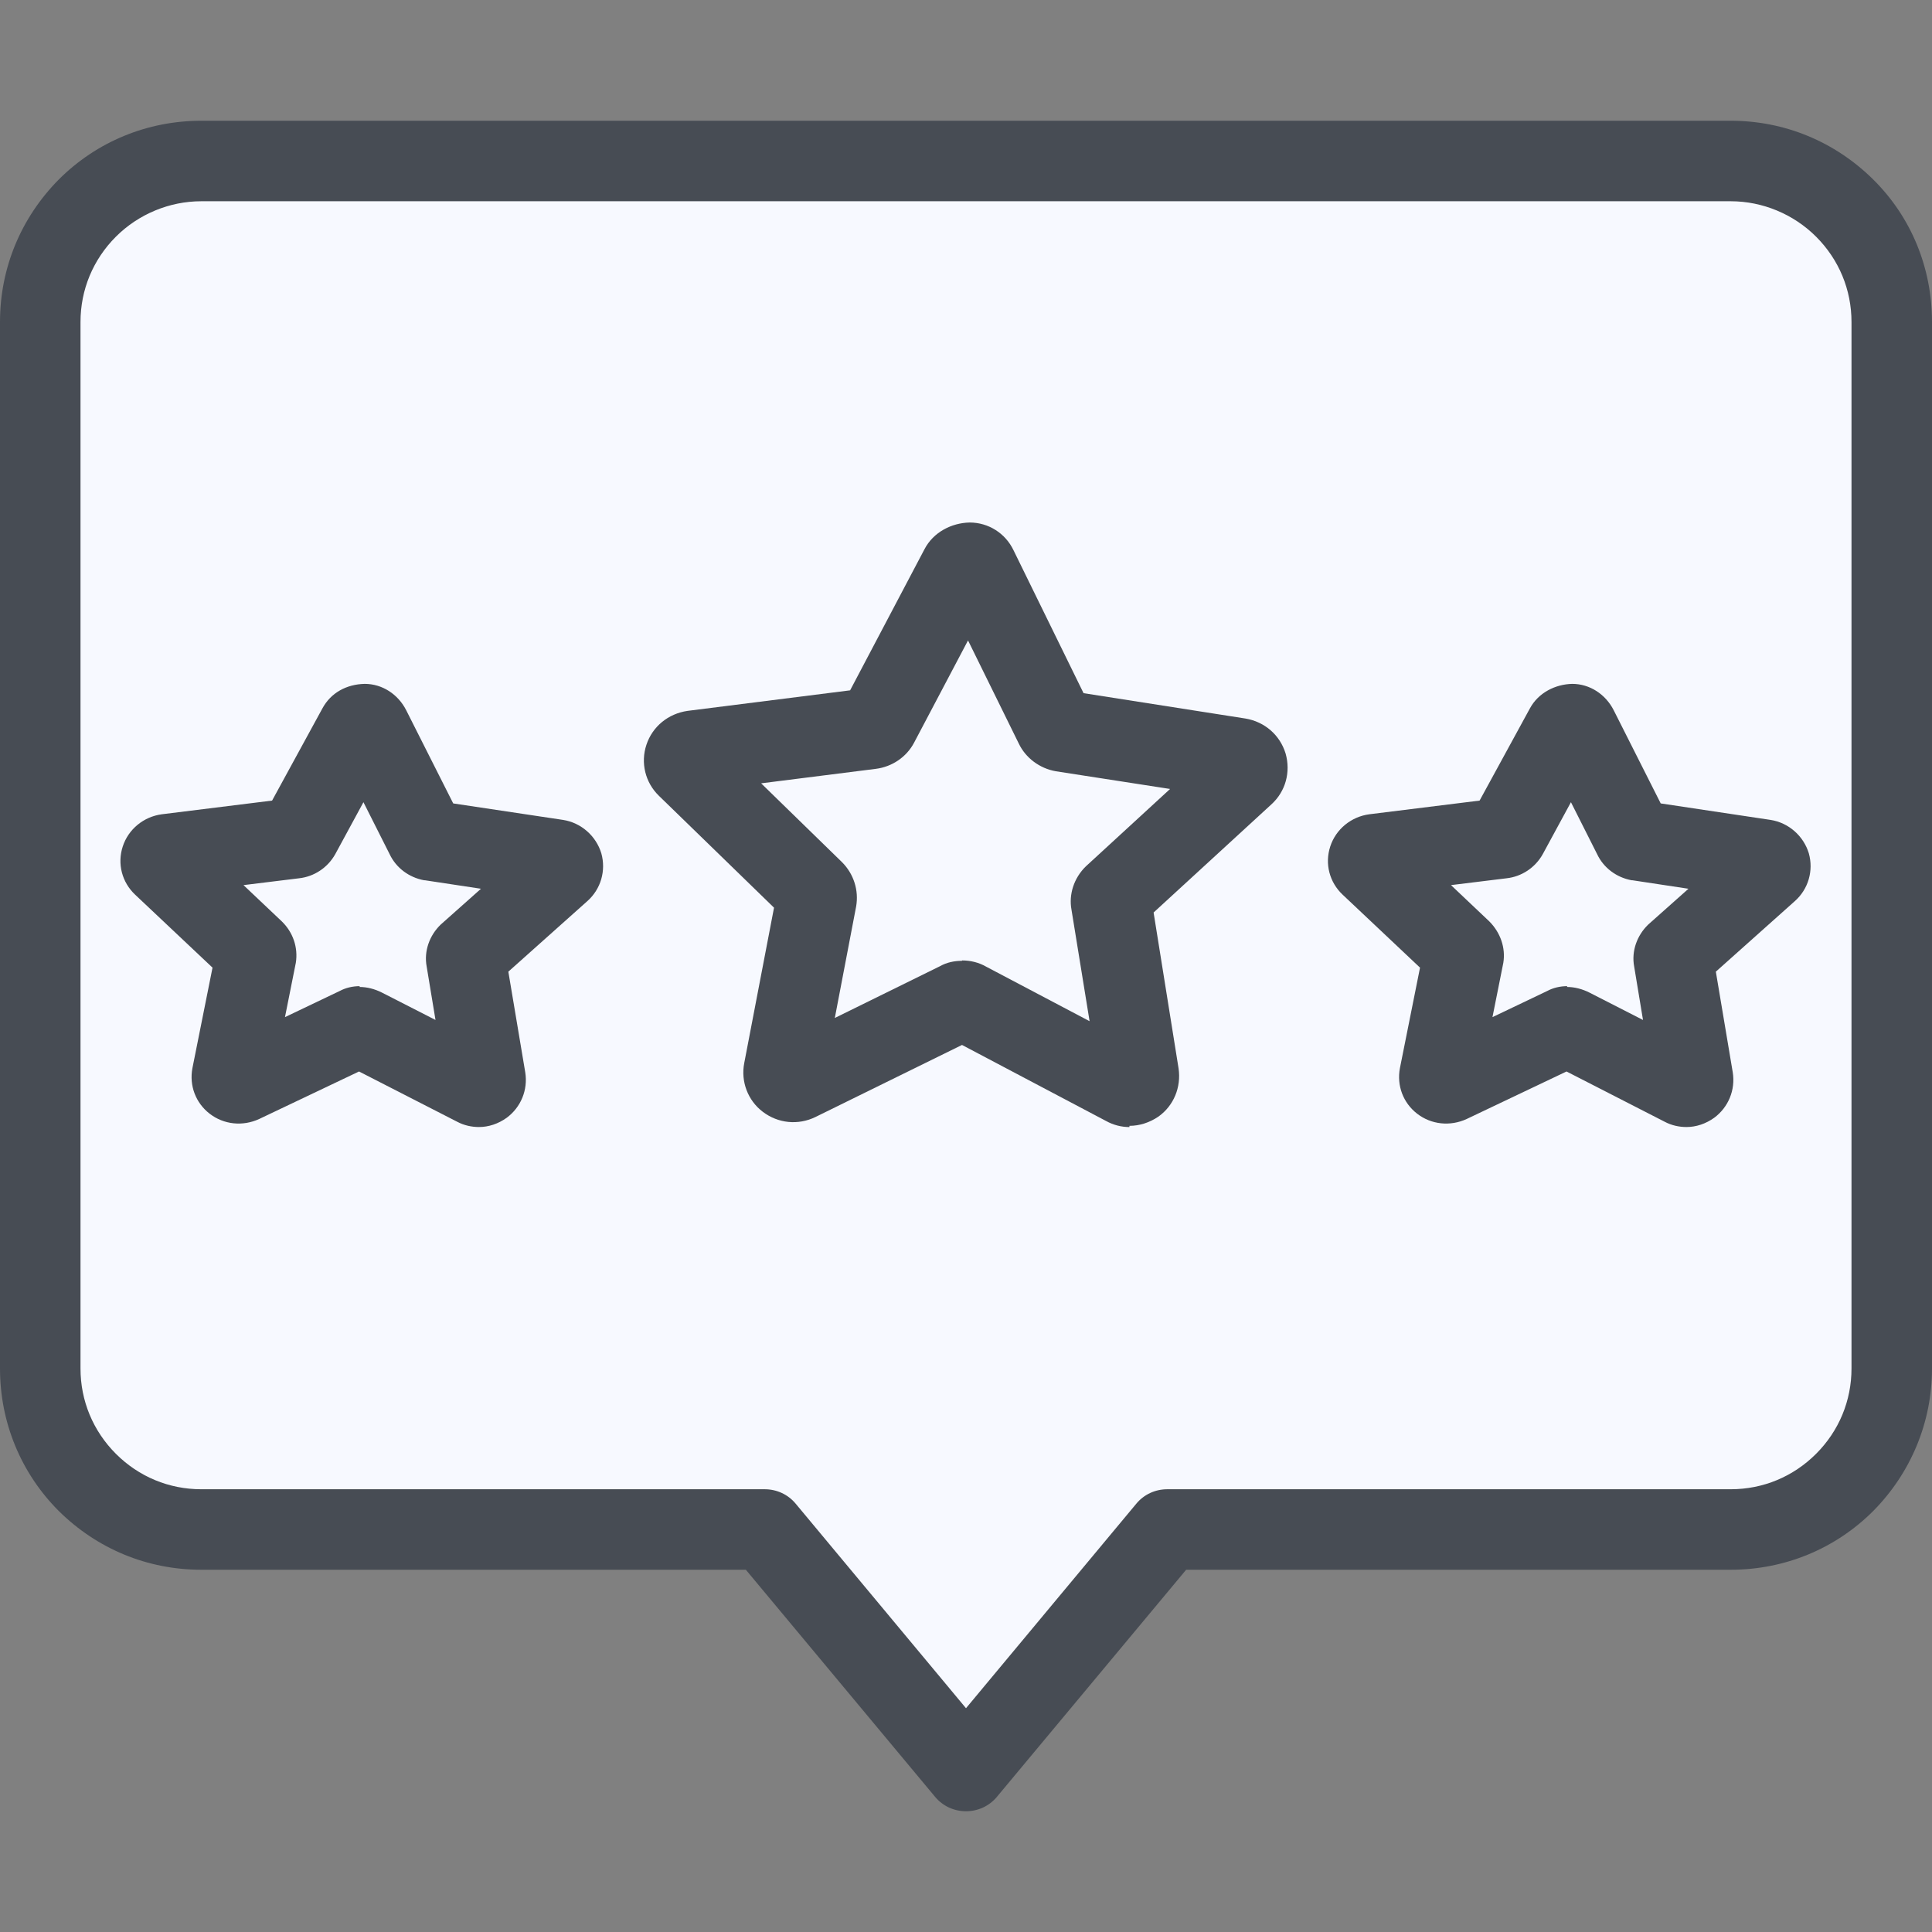
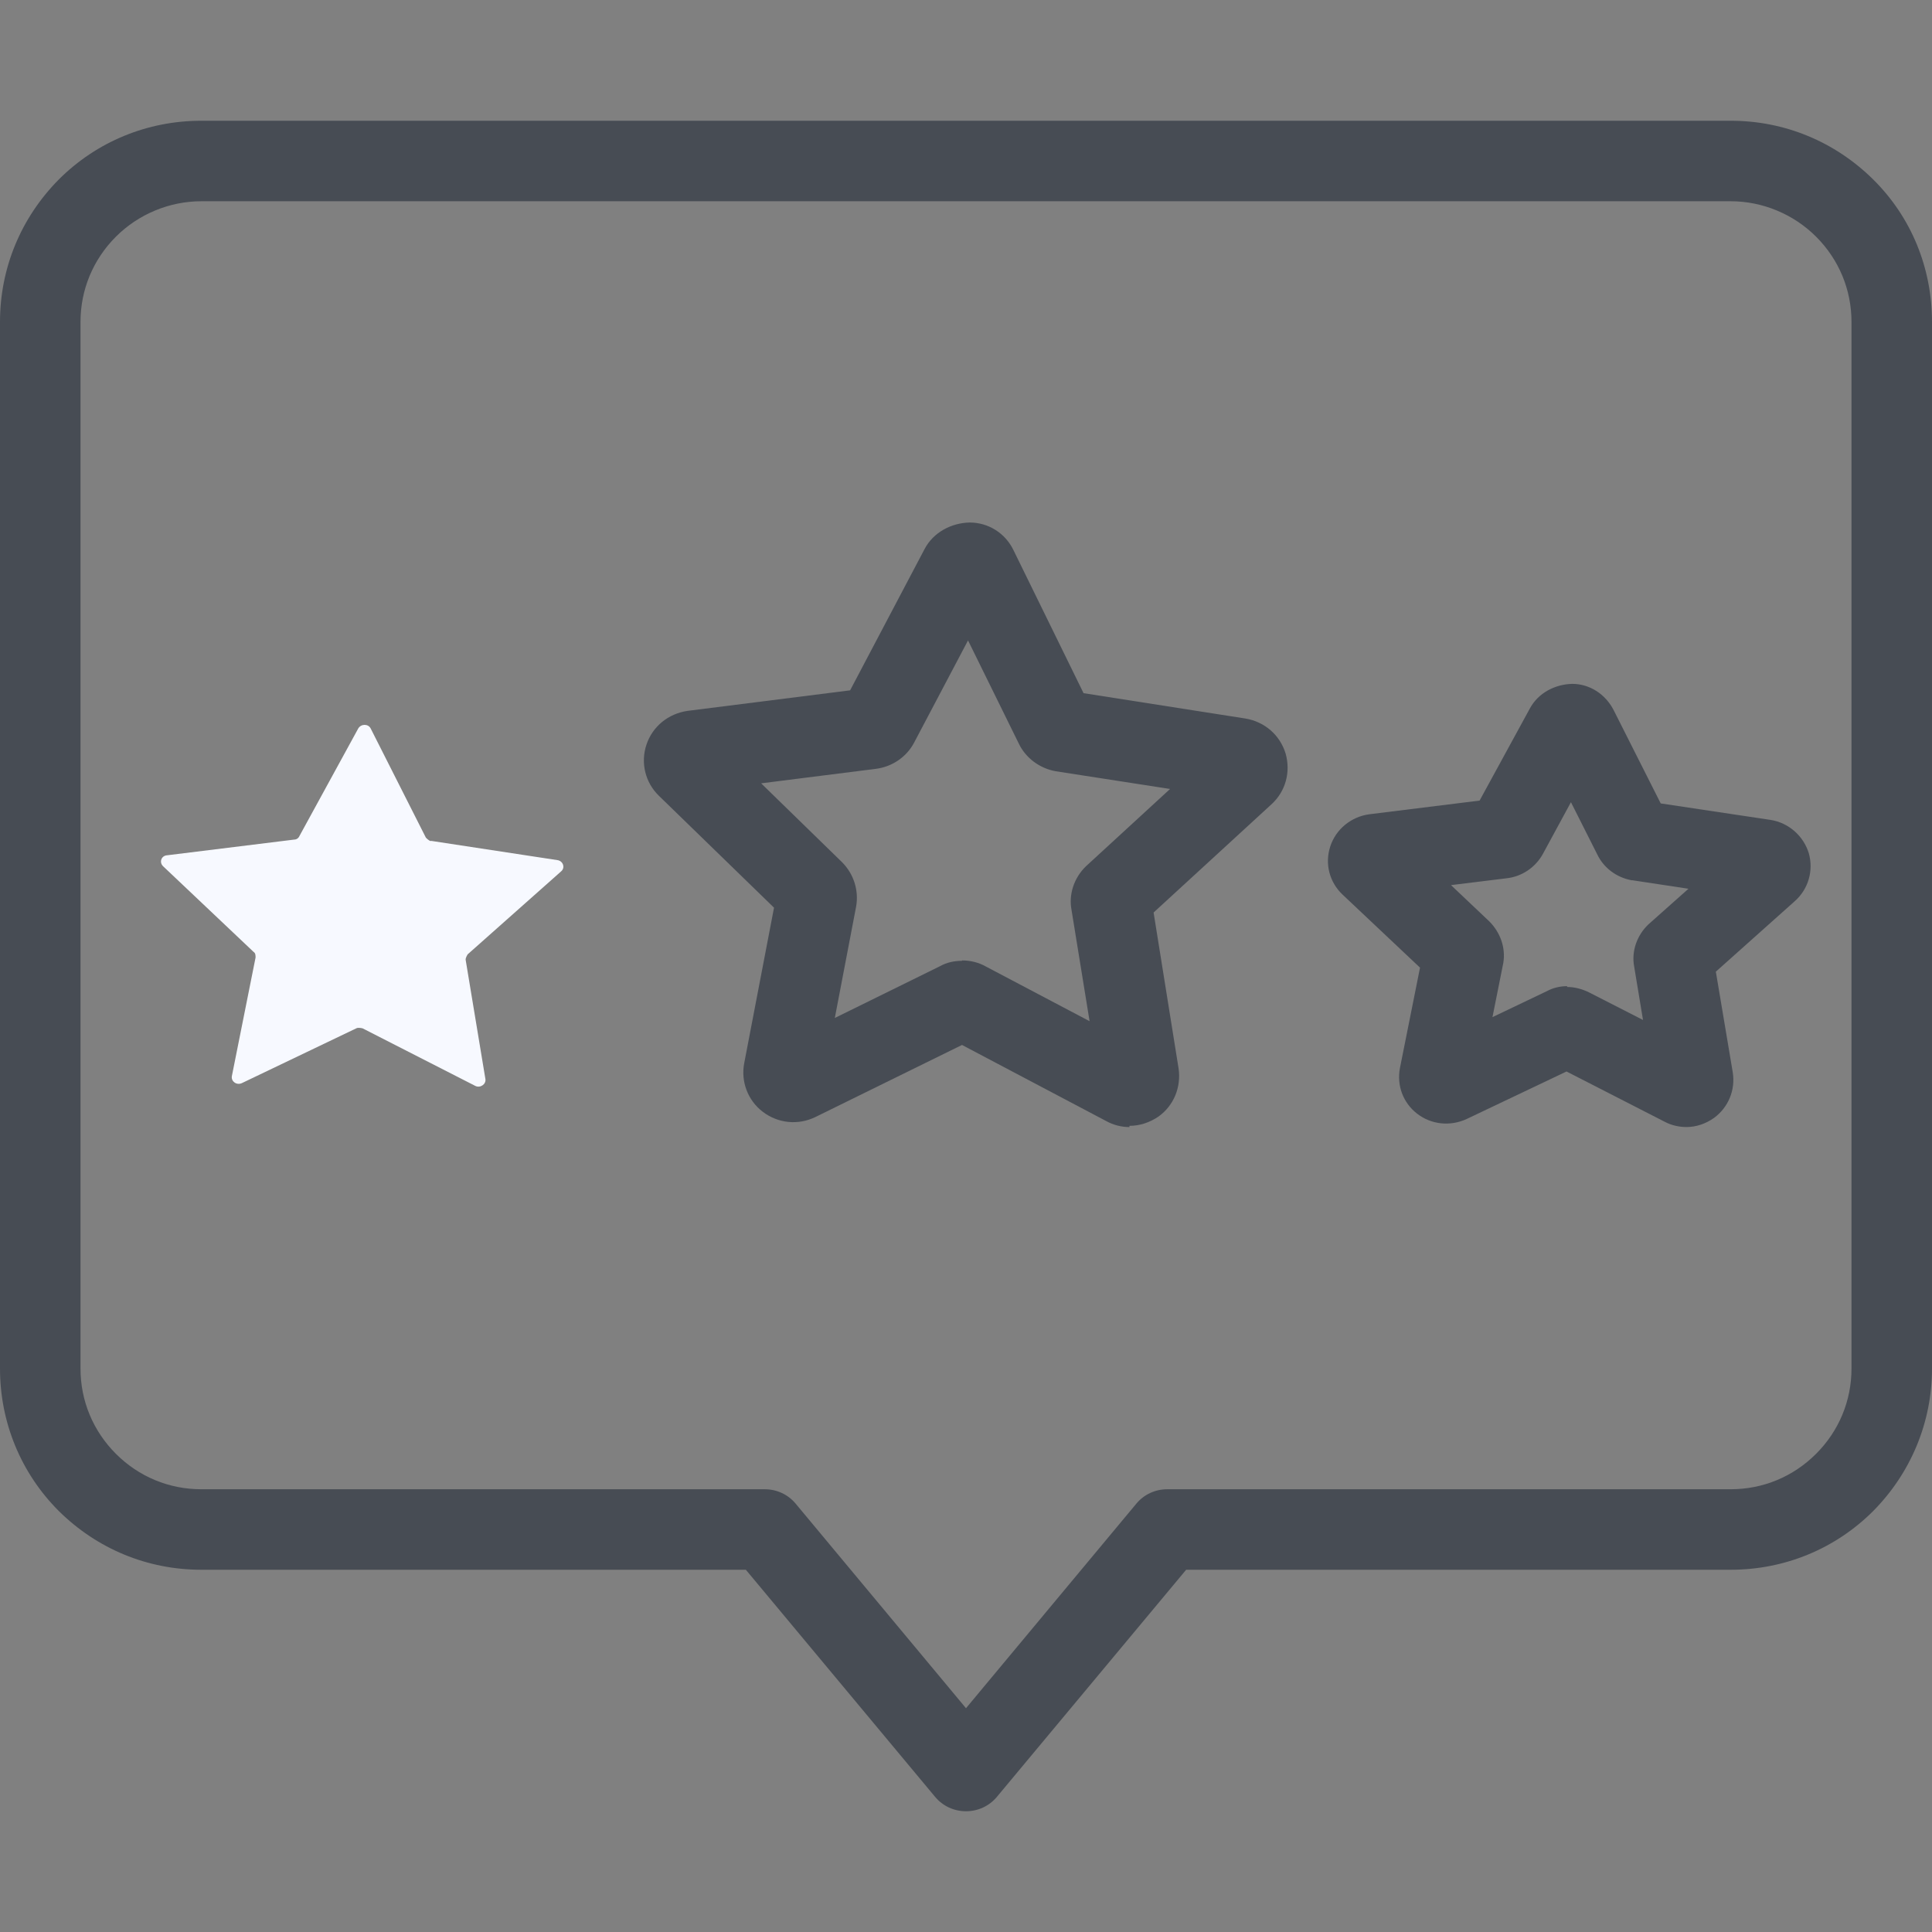
<svg xmlns="http://www.w3.org/2000/svg" width="60" height="60" viewBox="0 0 60 60" fill="none">
  <rect x="0" y="0" width="60" height="60" fill="#808080" stroke="none" />
-   <path d="M58.75 10V42.5C58.75 43.825 58.225 45.1 57.288 46.038C56.35 46.975 55.075 47.5 53.75 47.5H36.25L30 55L23.75 47.5H6.25C4.925 47.5 3.65 46.975 2.712 46.038C1.775 45.1 1.25 43.825 1.25 42.5V10C1.25 8.675 1.775 7.4 2.712 6.463C3.65 5.525 4.925 5 6.25 5H53.75C55.075 5 56.35 5.525 57.288 6.463C58.225 7.4 58.75 8.675 58.75 10Z" fill="#F7F9FF" />
  <path d="M30 56.25C29.625 56.25 29.275 56.087 29.038 55.8L23.163 48.75H6.25C4.575 48.75 3.013 48.1 1.825 46.925C0.65 45.75 0 44.175 0 42.5V10C0 8.325 0.65 6.763 1.825 5.575C3 4.4 4.575 3.75 6.25 3.75H53.75C55.425 3.75 56.987 4.4 58.175 5.575C59.362 6.75 60 8.325 60 10V42.5C60 44.163 59.35 45.737 58.175 46.925C57 48.1 55.425 48.75 53.75 48.75H36.837L30.962 55.8C30.725 56.087 30.375 56.25 30 56.25ZM6.25 6.25C5.263 6.25 4.3 6.65 3.6 7.35C2.888 8.062 2.5 9 2.5 10V42.5C2.5 43.5 2.888 44.438 3.6 45.15C4.312 45.862 5.25 46.25 6.25 46.25H23.75C24.125 46.25 24.475 46.413 24.712 46.7L30 53.05L35.288 46.7C35.525 46.413 35.875 46.25 36.25 46.25H53.75C54.75 46.25 55.688 45.862 56.4 45.15C57.112 44.438 57.5 43.5 57.5 42.5V10C57.5 9 57.112 8.062 56.4 7.35C55.7 6.65 54.737 6.25 53.75 6.25H6.25Z" fill="#474C54" />
-   <path d="M32.987 22.726L38.5 23.588C38.75 23.626 38.837 23.926 38.662 24.088L34.612 27.813C34.537 27.876 34.5 27.976 34.525 28.063L35.387 33.413C35.425 33.651 35.162 33.838 34.95 33.713L30.05 31.126C29.962 31.076 29.862 31.076 29.775 31.126L24.8 33.576C24.575 33.688 24.325 33.501 24.362 33.263L25.387 27.938C25.4 27.838 25.387 27.751 25.3 27.676L21.35 23.838C21.175 23.663 21.275 23.376 21.525 23.338L27.062 22.638C27.162 22.638 27.25 22.563 27.287 22.488L29.837 17.663C29.95 17.451 30.275 17.451 30.375 17.663L32.775 22.551C32.812 22.638 32.9 22.701 33 22.713L32.987 22.726Z" fill="#F7F9FF" />
  <path d="M35.076 35.002C34.826 35.002 34.576 34.939 34.351 34.814L29.876 32.452L25.326 34.689C24.788 34.952 24.163 34.889 23.688 34.527C23.226 34.177 23.001 33.589 23.113 33.014L24.038 28.189L20.463 24.714C20.038 24.302 19.888 23.689 20.076 23.127C20.263 22.564 20.751 22.164 21.351 22.077L26.401 21.439L28.713 17.052C28.988 16.527 29.551 16.239 30.113 16.227C30.701 16.227 31.226 16.564 31.476 17.089L33.651 21.527L38.676 22.314C39.276 22.414 39.751 22.827 39.926 23.402C40.088 23.977 39.926 24.577 39.488 24.977L35.826 28.339L36.601 33.177C36.688 33.764 36.451 34.339 35.976 34.677C35.701 34.864 35.388 34.964 35.076 34.964V35.002ZM30.351 32.214L30.276 32.252C30.276 32.252 30.326 32.227 30.351 32.214ZM29.876 29.827C30.138 29.827 30.401 29.889 30.638 30.027L33.838 31.714L33.276 28.252C33.188 27.777 33.351 27.264 33.726 26.902L36.338 24.502L32.788 23.952C32.288 23.864 31.851 23.539 31.638 23.089L30.063 19.889L28.388 23.064C28.151 23.514 27.701 23.814 27.201 23.877L23.638 24.327L26.151 26.777C26.513 27.139 26.676 27.652 26.588 28.152L25.926 31.614L29.201 30.002C29.401 29.889 29.638 29.839 29.876 29.839V29.827Z" fill="#474C54" />
  <path d="M13.375 26.112L17.312 26.712C17.487 26.737 17.562 26.949 17.425 27.062L14.525 29.637C14.525 29.637 14.45 29.749 14.462 29.812L15.075 33.512C15.1 33.674 14.912 33.799 14.762 33.724L11.262 31.937C11.262 31.937 11.125 31.899 11.062 31.937L7.512 33.637C7.35 33.712 7.175 33.587 7.2 33.424L7.937 29.737C7.937 29.674 7.937 29.599 7.875 29.562L5.062 26.899C4.937 26.774 5.012 26.574 5.187 26.562L9.137 26.074C9.212 26.074 9.275 26.024 9.3 25.962L11.125 22.624C11.212 22.474 11.437 22.474 11.512 22.624L13.225 26.012C13.225 26.012 13.312 26.112 13.387 26.124L13.375 26.112Z" fill="#F7F9FF" />
-   <path d="M14.875 35.001C14.65 35.001 14.412 34.951 14.2 34.838L11.15 33.276L8.05 34.751C7.537 34.988 6.95 34.926 6.512 34.588C6.075 34.251 5.875 33.713 5.975 33.176L6.6 30.051L4.2 27.788C3.787 27.401 3.637 26.826 3.812 26.288C3.987 25.751 4.462 25.363 5.025 25.288L8.45 24.863L10.012 22.001C10.275 21.513 10.762 21.251 11.325 21.238C11.875 21.238 12.362 21.563 12.612 22.051L14.075 24.951L17.487 25.463C18.05 25.551 18.512 25.963 18.675 26.501C18.825 27.038 18.662 27.613 18.237 27.988L15.787 30.176L16.312 33.301C16.4 33.851 16.175 34.388 15.737 34.713C15.475 34.901 15.175 35.001 14.875 35.001V35.001ZM11.65 33.038L11.575 33.076C11.575 33.076 11.625 33.051 11.65 33.038ZM11.162 30.651C11.4 30.651 11.637 30.713 11.862 30.826L13.525 31.676L13.25 30.013C13.162 29.538 13.337 29.051 13.687 28.713L14.937 27.601L13.2 27.338H13.175C12.7 27.251 12.3 26.951 12.1 26.526L11.287 24.913L10.412 26.526C10.175 26.951 9.75 27.226 9.287 27.276L7.562 27.488L8.75 28.613C9.1 28.951 9.262 29.426 9.187 29.901L8.85 31.588L10.55 30.776C10.737 30.676 10.95 30.626 11.175 30.626L11.162 30.651Z" fill="#474C54" />
-   <path d="M50.875 26.112L54.812 26.712C54.987 26.737 55.062 26.949 54.925 27.062L52.025 29.637C52.025 29.637 51.95 29.749 51.962 29.812L52.575 33.512C52.6 33.674 52.412 33.799 52.262 33.724L48.762 31.937C48.762 31.937 48.625 31.899 48.562 31.937L45.012 33.637C44.85 33.712 44.675 33.587 44.7 33.424L45.437 29.737C45.437 29.674 45.437 29.599 45.375 29.562L42.562 26.899C42.437 26.774 42.512 26.574 42.687 26.562L46.637 26.074C46.712 26.074 46.775 26.024 46.8 25.962L48.625 22.624C48.712 22.474 48.937 22.474 49.012 22.624L50.725 26.012C50.725 26.012 50.812 26.112 50.887 26.124L50.875 26.112Z" fill="#F7F9FF" />
  <path d="M52.375 35.001C52.15 35.001 51.912 34.951 51.7 34.838L48.65 33.276L45.55 34.751C45.037 34.988 44.45 34.926 44.012 34.588C43.575 34.251 43.375 33.713 43.475 33.176L44.1 30.051L41.7 27.788C41.287 27.401 41.137 26.826 41.312 26.288C41.487 25.751 41.962 25.363 42.525 25.288L45.95 24.863L47.512 22.001C47.775 21.513 48.3 21.251 48.825 21.238C49.375 21.238 49.862 21.563 50.112 22.051L51.575 24.951L54.987 25.463C55.55 25.551 56.012 25.963 56.175 26.501C56.325 27.038 56.162 27.613 55.737 27.988L53.287 30.176L53.812 33.301C53.9 33.851 53.675 34.388 53.237 34.713C52.975 34.901 52.675 35.001 52.375 35.001V35.001ZM49.15 33.038L49.075 33.076C49.075 33.076 49.125 33.051 49.15 33.038ZM48.662 30.651C48.9 30.651 49.137 30.713 49.362 30.826L51.025 31.676L50.75 30.013C50.662 29.538 50.837 29.051 51.187 28.713L52.437 27.601L50.7 27.338H50.675C50.2 27.251 49.8 26.951 49.6 26.526L48.787 24.913L47.912 26.526C47.675 26.951 47.25 27.226 46.787 27.276L45.062 27.488L46.25 28.613C46.6 28.963 46.762 29.438 46.687 29.901L46.35 31.588L48.05 30.776C48.237 30.676 48.45 30.626 48.675 30.626L48.662 30.651Z" fill="#474C54" />
</svg>